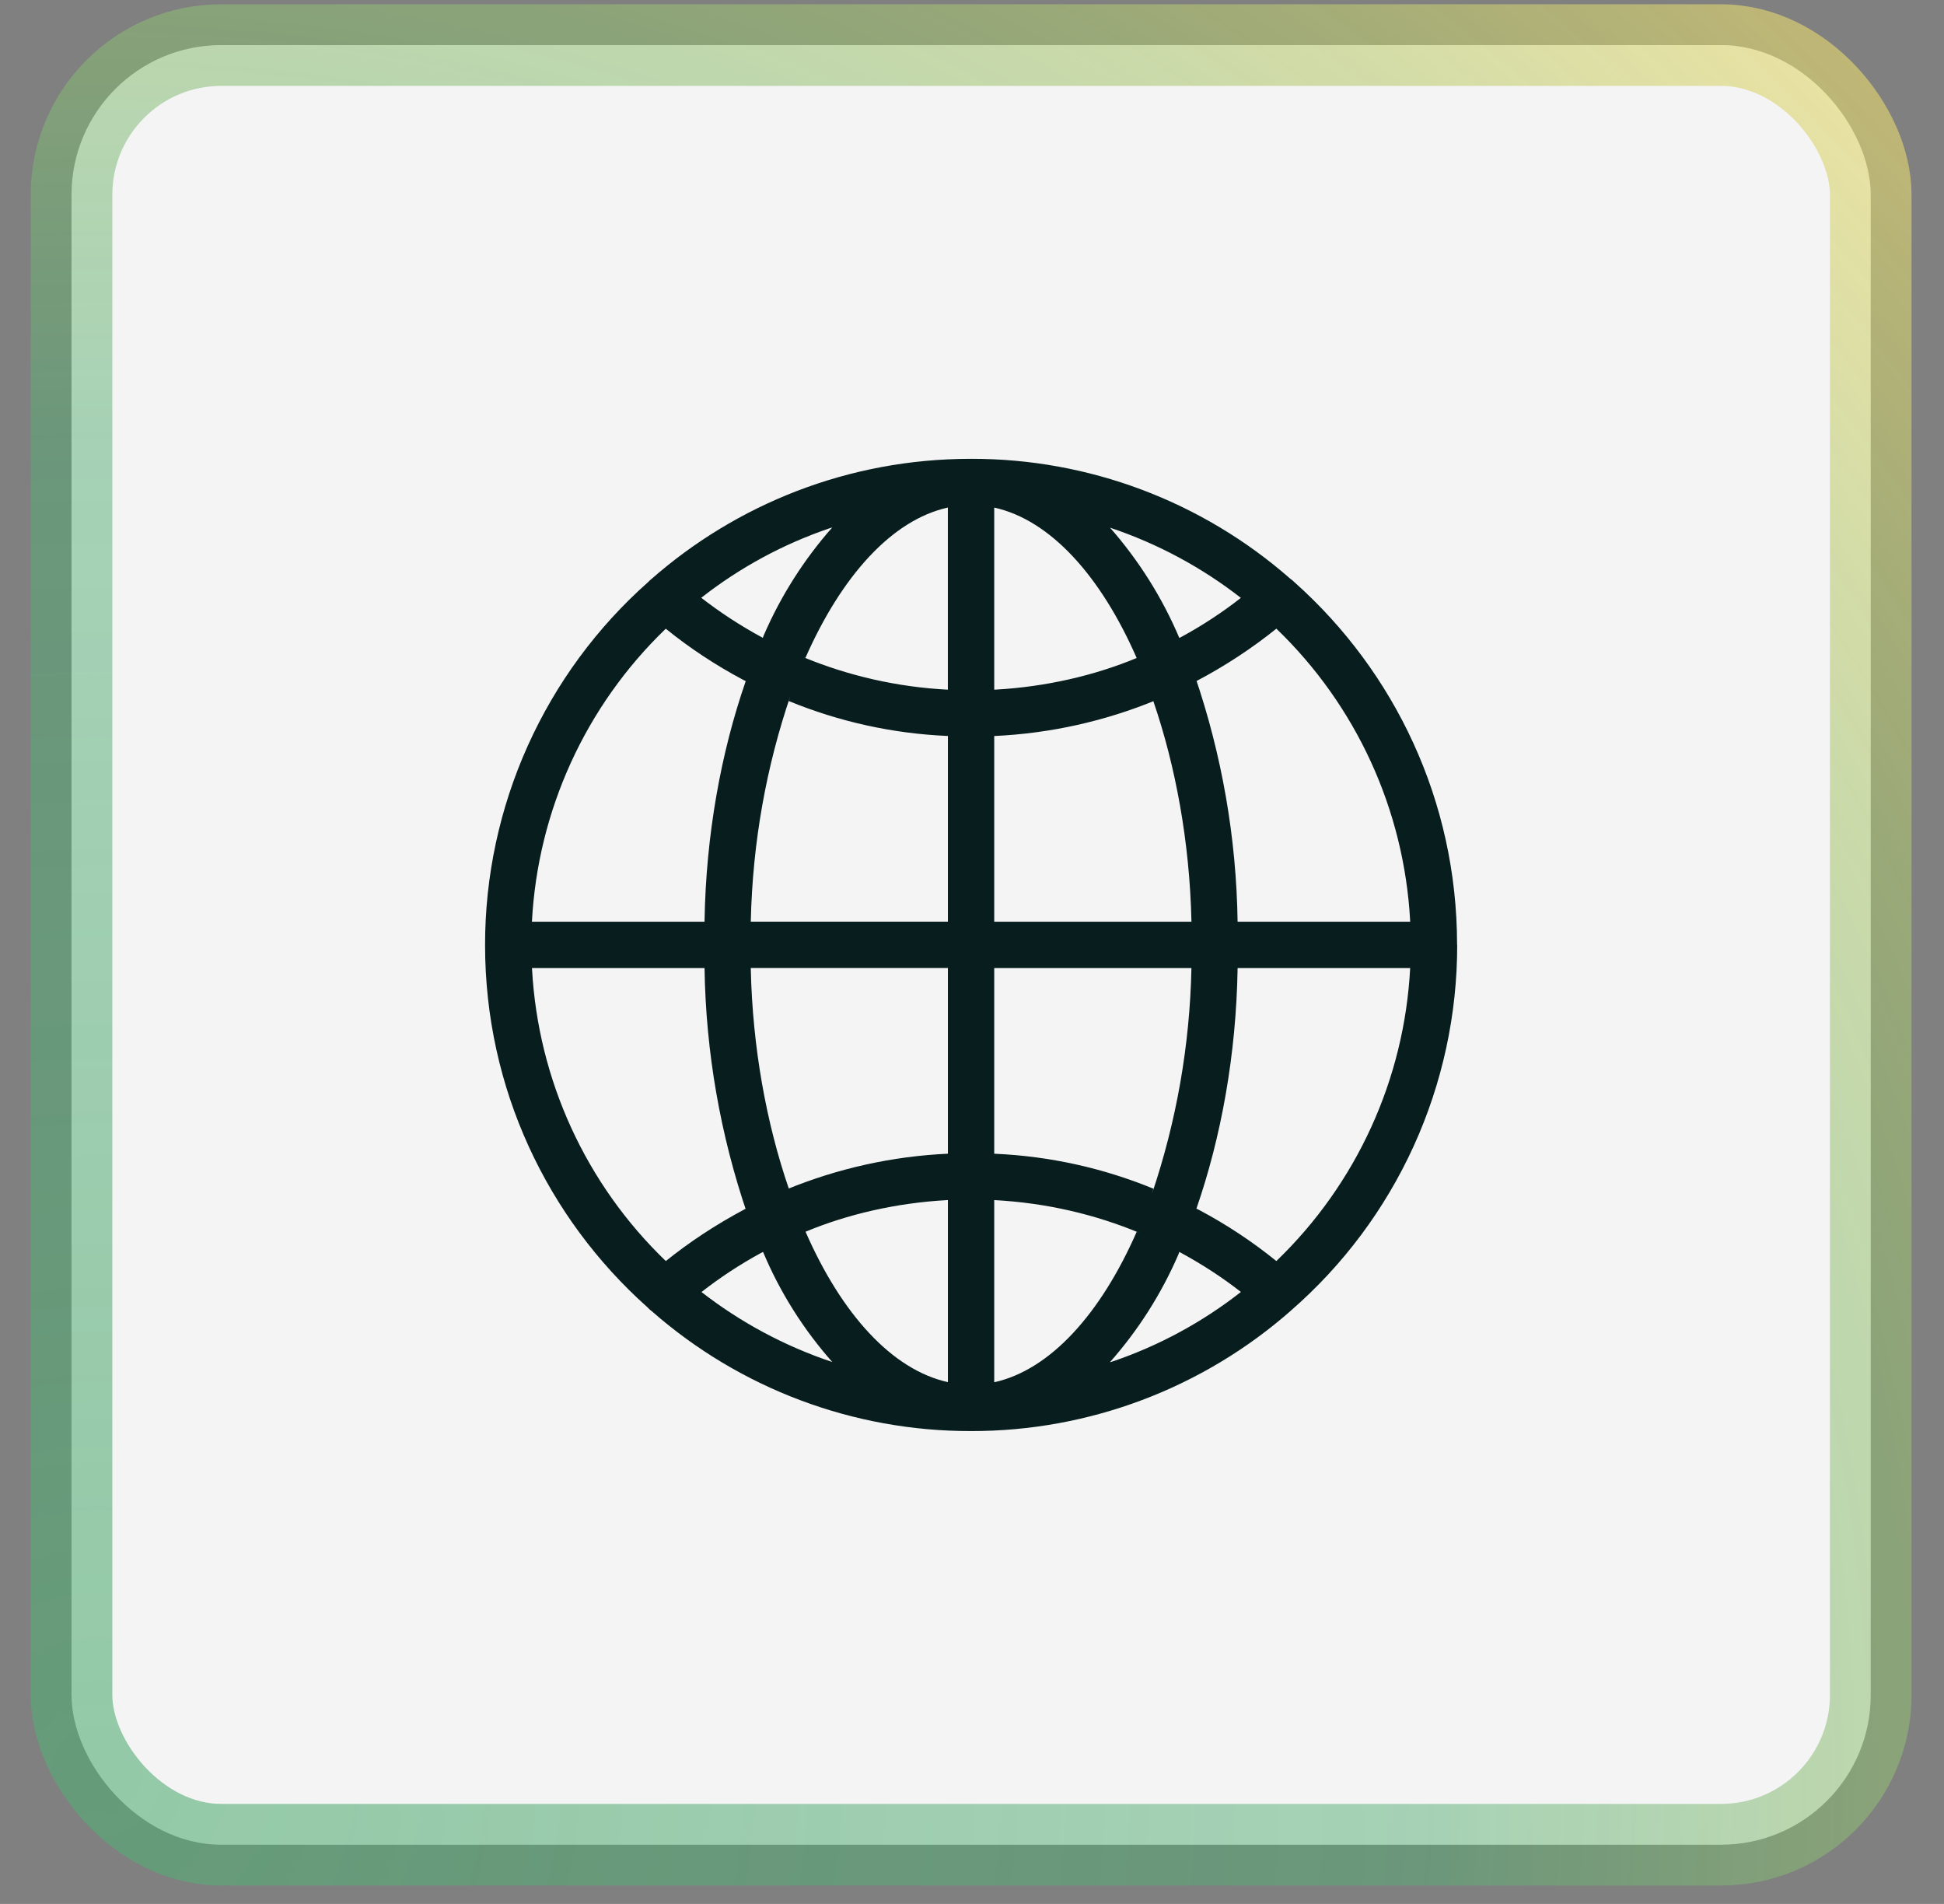
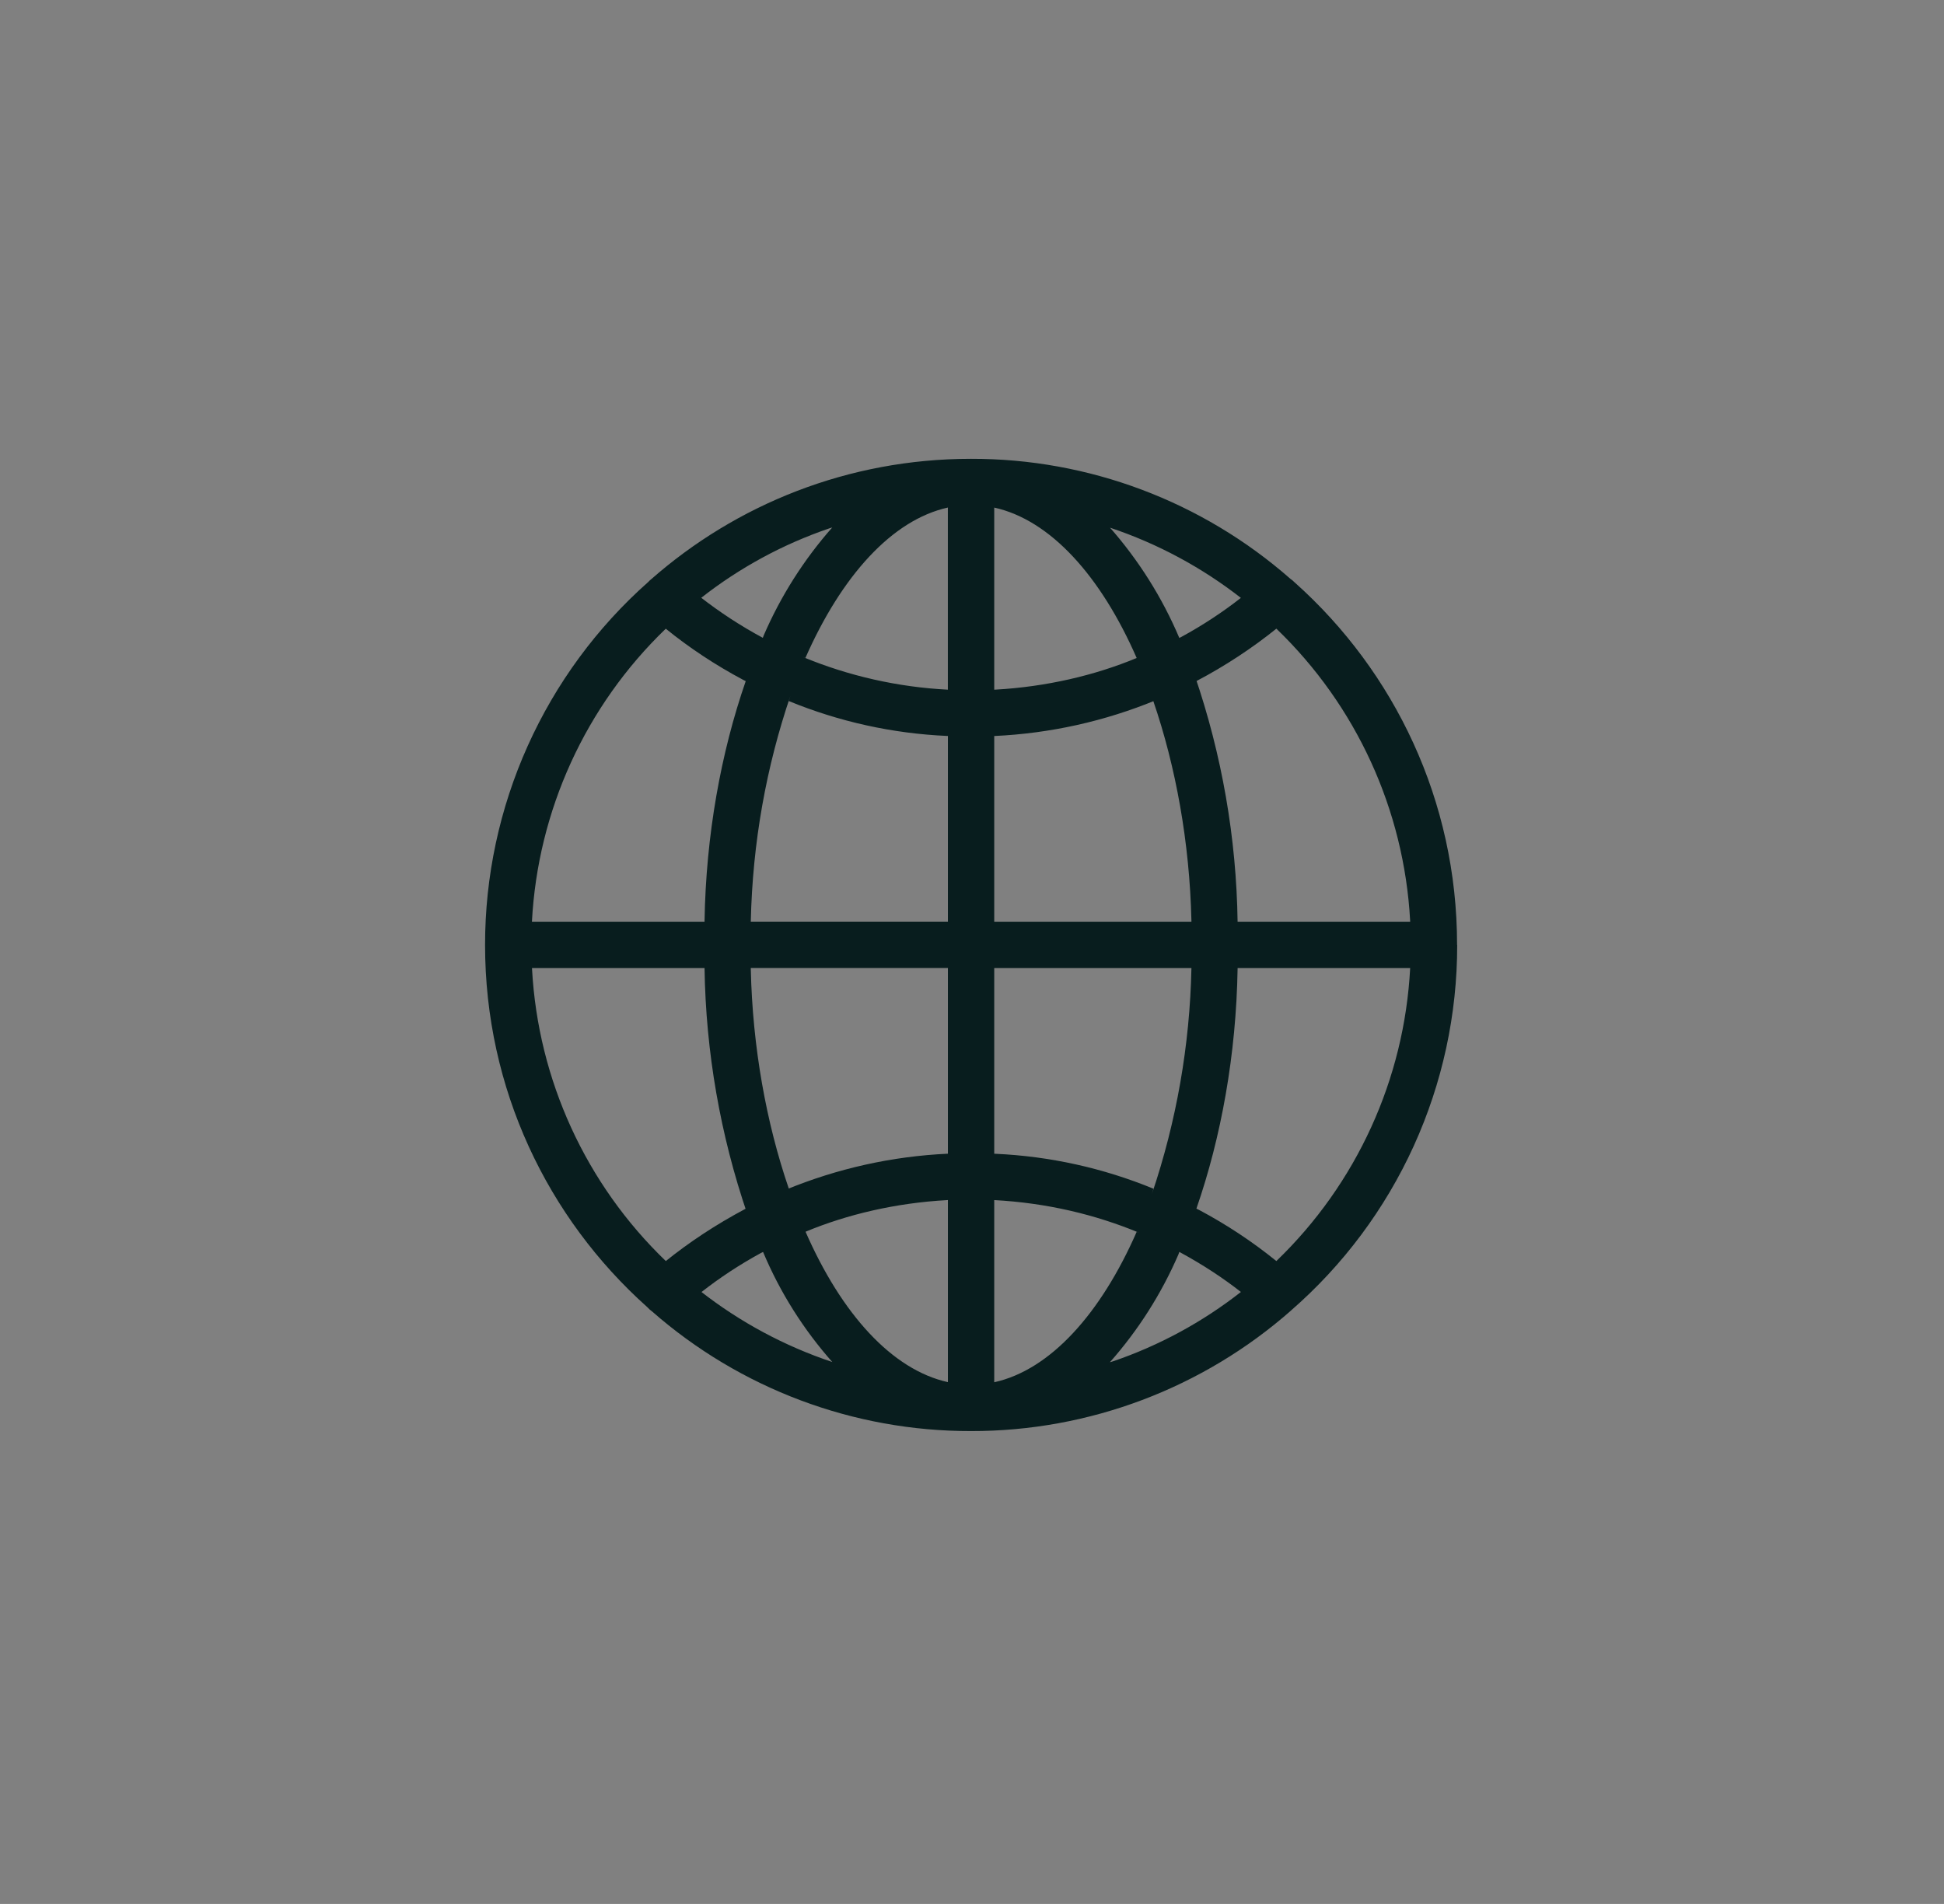
<svg xmlns="http://www.w3.org/2000/svg" width="48" height="47" viewBox="0 0 48 47" fill="none">
  <rect x="0" y="0" width="48" height="47" fill="#808080" stroke="none" />
-   <rect x="1.766" y="1.113" width="44.425" height="44.425" rx="3.695" fill="#F4F4F4" stroke="url(#paint0_radial_5027_4731)" stroke-width="2.015" />
-   <path d="M35.977 23.325V23.319C35.977 19.768 34.431 16.579 31.977 14.386L31.965 14.376C31.934 14.344 31.9 14.314 31.863 14.289L31.861 14.288C29.681 12.374 26.877 11.32 23.976 11.326C20.944 11.326 18.175 12.452 16.066 14.31L16.078 14.299C16.053 14.319 16.03 14.34 16.009 14.364C14.74 15.487 13.725 16.868 13.03 18.413C12.335 19.959 11.976 21.634 11.977 23.328C11.977 26.878 13.521 30.067 15.975 32.261L15.986 32.271C16.018 32.307 16.054 32.34 16.093 32.368L16.095 32.369C18.274 34.281 21.076 35.333 23.976 35.327C26.888 35.332 29.702 34.27 31.887 32.343L31.873 32.354C33.164 31.232 34.198 29.846 34.907 28.29C35.615 26.733 35.981 25.043 35.98 23.333V23.326L35.977 23.325ZM31.515 31.13C30.921 30.649 30.282 30.227 29.607 29.868L29.541 29.836C30.154 28.069 30.523 26.032 30.558 23.913V23.897H34.819C34.676 26.639 33.496 29.223 31.518 31.127L31.515 31.13ZM24.549 29.625C25.832 29.694 27.032 29.976 28.137 30.435L28.066 30.409C27.18 32.429 25.933 33.817 24.549 34.122V29.625ZM24.549 28.481V23.897H29.418C29.379 25.796 29.05 27.677 28.442 29.475L28.48 29.344C27.239 28.834 25.919 28.542 24.578 28.482L24.55 28.481H24.549ZM24.549 22.753V18.169C25.927 18.106 27.282 17.805 28.556 17.278L28.477 17.307C29.032 18.926 29.373 20.792 29.418 22.732V22.753H24.549ZM24.549 17.025V12.53C25.933 12.835 27.18 14.217 28.066 16.243C27.032 16.673 25.832 16.954 24.578 17.024L24.549 17.025ZM27.404 13.025C28.582 13.418 29.684 14.011 30.662 14.777L30.639 14.759C30.195 15.107 29.698 15.435 29.174 15.72L29.119 15.748C28.695 14.749 28.113 13.825 27.395 13.011L27.404 13.022V13.025ZM23.404 12.533V17.025C22.17 16.962 20.956 16.688 19.816 16.215L19.887 16.241C20.777 14.221 22.023 12.834 23.405 12.529L23.404 12.533ZM18.835 15.745C18.294 15.454 17.777 15.117 17.291 14.738L17.316 14.756C18.265 14.012 19.332 13.434 20.474 13.044L20.549 13.021C19.85 13.813 19.28 14.71 18.86 15.679L18.835 15.745ZM23.405 18.168V22.752H18.538C18.581 20.791 18.922 18.925 19.517 17.175L19.477 17.306C20.719 17.816 22.038 18.107 23.378 18.167L23.405 18.168ZM23.405 23.896V28.48C22.028 28.543 20.673 28.845 19.398 29.371L19.477 29.342C18.922 27.724 18.581 25.857 18.538 23.917V23.896H23.405ZM23.405 29.624V34.119C22.023 33.814 20.776 32.432 19.89 30.406C20.924 29.976 22.122 29.696 23.377 29.626L23.405 29.624ZM20.555 33.624C19.378 33.232 18.276 32.641 17.297 31.876L17.322 31.894C17.765 31.546 18.262 31.218 18.785 30.933L18.841 30.905C19.261 31.905 19.844 32.828 20.564 33.638L20.555 33.628V33.624ZM29.119 30.904C29.7 31.219 30.197 31.546 30.663 31.911L30.64 31.893C29.69 32.637 28.623 33.216 27.482 33.605L27.405 33.628C28.105 32.837 28.675 31.94 29.095 30.971L29.119 30.906V30.904ZM34.819 22.753H30.558C30.528 20.684 30.171 18.633 29.5 16.675L29.541 16.813C30.248 16.441 30.917 16.002 31.538 15.501L31.515 15.519C33.488 17.416 34.668 19.991 34.818 22.724L34.819 22.752L34.819 22.753ZM16.439 15.52C17.015 15.988 17.663 16.417 18.349 16.782L18.413 16.814C17.8 18.581 17.431 20.618 17.396 22.737V22.753H13.134C13.278 20.012 14.458 17.427 16.436 15.523L16.439 15.52ZM13.136 23.897H17.396C17.427 25.966 17.784 28.017 18.454 29.975L18.413 29.837C17.663 30.236 17.017 30.665 16.416 31.149L16.441 31.131C14.467 29.234 13.287 26.659 13.137 23.926L13.136 23.898L13.136 23.897Z" fill="#081D1E" />
+   <path d="M35.977 23.325V23.319C35.977 19.768 34.431 16.579 31.977 14.386L31.965 14.376C31.934 14.344 31.9 14.314 31.863 14.289L31.861 14.288C29.681 12.374 26.877 11.32 23.976 11.326C20.944 11.326 18.175 12.452 16.066 14.31L16.078 14.299C16.053 14.319 16.03 14.34 16.009 14.364C14.74 15.487 13.725 16.868 13.03 18.413C12.335 19.959 11.976 21.634 11.977 23.328C11.977 26.878 13.521 30.067 15.975 32.261L15.986 32.271C16.018 32.307 16.054 32.34 16.093 32.368L16.095 32.369C18.274 34.281 21.076 35.333 23.976 35.327C26.888 35.332 29.702 34.27 31.887 32.343L31.873 32.354C33.164 31.232 34.198 29.846 34.907 28.29C35.615 26.733 35.981 25.043 35.98 23.333V23.326L35.977 23.325ZM31.515 31.13C30.921 30.649 30.282 30.227 29.607 29.868L29.541 29.836C30.154 28.069 30.523 26.032 30.558 23.913V23.897H34.819C34.676 26.639 33.496 29.223 31.518 31.127L31.515 31.13ZM24.549 29.625C25.832 29.694 27.032 29.976 28.137 30.435L28.066 30.409C27.18 32.429 25.933 33.817 24.549 34.122V29.625ZM24.549 28.481V23.897H29.418C29.379 25.796 29.05 27.677 28.442 29.475L28.48 29.344C27.239 28.834 25.919 28.542 24.578 28.482L24.55 28.481H24.549ZM24.549 22.753V18.169C25.927 18.106 27.282 17.805 28.556 17.278L28.477 17.307C29.032 18.926 29.373 20.792 29.418 22.732V22.753H24.549ZM24.549 17.025V12.53C25.933 12.835 27.18 14.217 28.066 16.243C27.032 16.673 25.832 16.954 24.578 17.024L24.549 17.025ZM27.404 13.025C28.582 13.418 29.684 14.011 30.662 14.777L30.639 14.759C30.195 15.107 29.698 15.435 29.174 15.72L29.119 15.748C28.695 14.749 28.113 13.825 27.395 13.011L27.404 13.022V13.025ZM23.404 12.533V17.025C22.17 16.962 20.956 16.688 19.816 16.215L19.887 16.241C20.777 14.221 22.023 12.834 23.405 12.529L23.404 12.533ZM18.835 15.745C18.294 15.454 17.777 15.117 17.291 14.738L17.316 14.756C18.265 14.012 19.332 13.434 20.474 13.044L20.549 13.021C19.85 13.813 19.28 14.71 18.86 15.679L18.835 15.745ZM23.405 18.168V22.752H18.538C18.581 20.791 18.922 18.925 19.517 17.175L19.477 17.306C20.719 17.816 22.038 18.107 23.378 18.167L23.405 18.168ZM23.405 23.896V28.48C22.028 28.543 20.673 28.845 19.398 29.371L19.477 29.342C18.922 27.724 18.581 25.857 18.538 23.917V23.896H23.405ZM23.405 29.624V34.119C22.023 33.814 20.776 32.432 19.89 30.406C20.924 29.976 22.122 29.696 23.377 29.626L23.405 29.624ZM20.555 33.624C19.378 33.232 18.276 32.641 17.297 31.876L17.322 31.894C17.765 31.546 18.262 31.218 18.785 30.933L18.841 30.905C19.261 31.905 19.844 32.828 20.564 33.638L20.555 33.628V33.624ZM29.119 30.904C29.7 31.219 30.197 31.546 30.663 31.911L30.64 31.893C29.69 32.637 28.623 33.216 27.482 33.605L27.405 33.628C28.105 32.837 28.675 31.94 29.095 30.971L29.119 30.906V30.904ZM34.819 22.753H30.558C30.528 20.684 30.171 18.633 29.5 16.675L29.541 16.813C30.248 16.441 30.917 16.002 31.538 15.501L31.515 15.519C33.488 17.416 34.668 19.991 34.818 22.724L34.819 22.752ZM16.439 15.52C17.015 15.988 17.663 16.417 18.349 16.782L18.413 16.814C17.8 18.581 17.431 20.618 17.396 22.737V22.753H13.134C13.278 20.012 14.458 17.427 16.436 15.523L16.439 15.52ZM13.136 23.897H17.396C17.427 25.966 17.784 28.017 18.454 29.975L18.413 29.837C17.663 30.236 17.017 30.665 16.416 31.149L16.441 31.131C14.467 29.234 13.287 26.659 13.137 23.926L13.136 23.898L13.136 23.897Z" fill="#081D1E" />
  <defs>
    <radialGradient id="paint0_radial_5027_4731" cx="0" cy="0" r="1" gradientUnits="userSpaceOnUse" gradientTransform="translate(2.774 43.121) rotate(-44.66) scale(62.111)">
      <stop stop-color="#55AD75" stop-opacity="0.61" />
      <stop offset="0.507" stop-color="#55AD75" stop-opacity="0.493" />
      <stop offset="1" stop-color="#F5DC70" stop-opacity="0.64" />
    </radialGradient>
  </defs>
</svg>